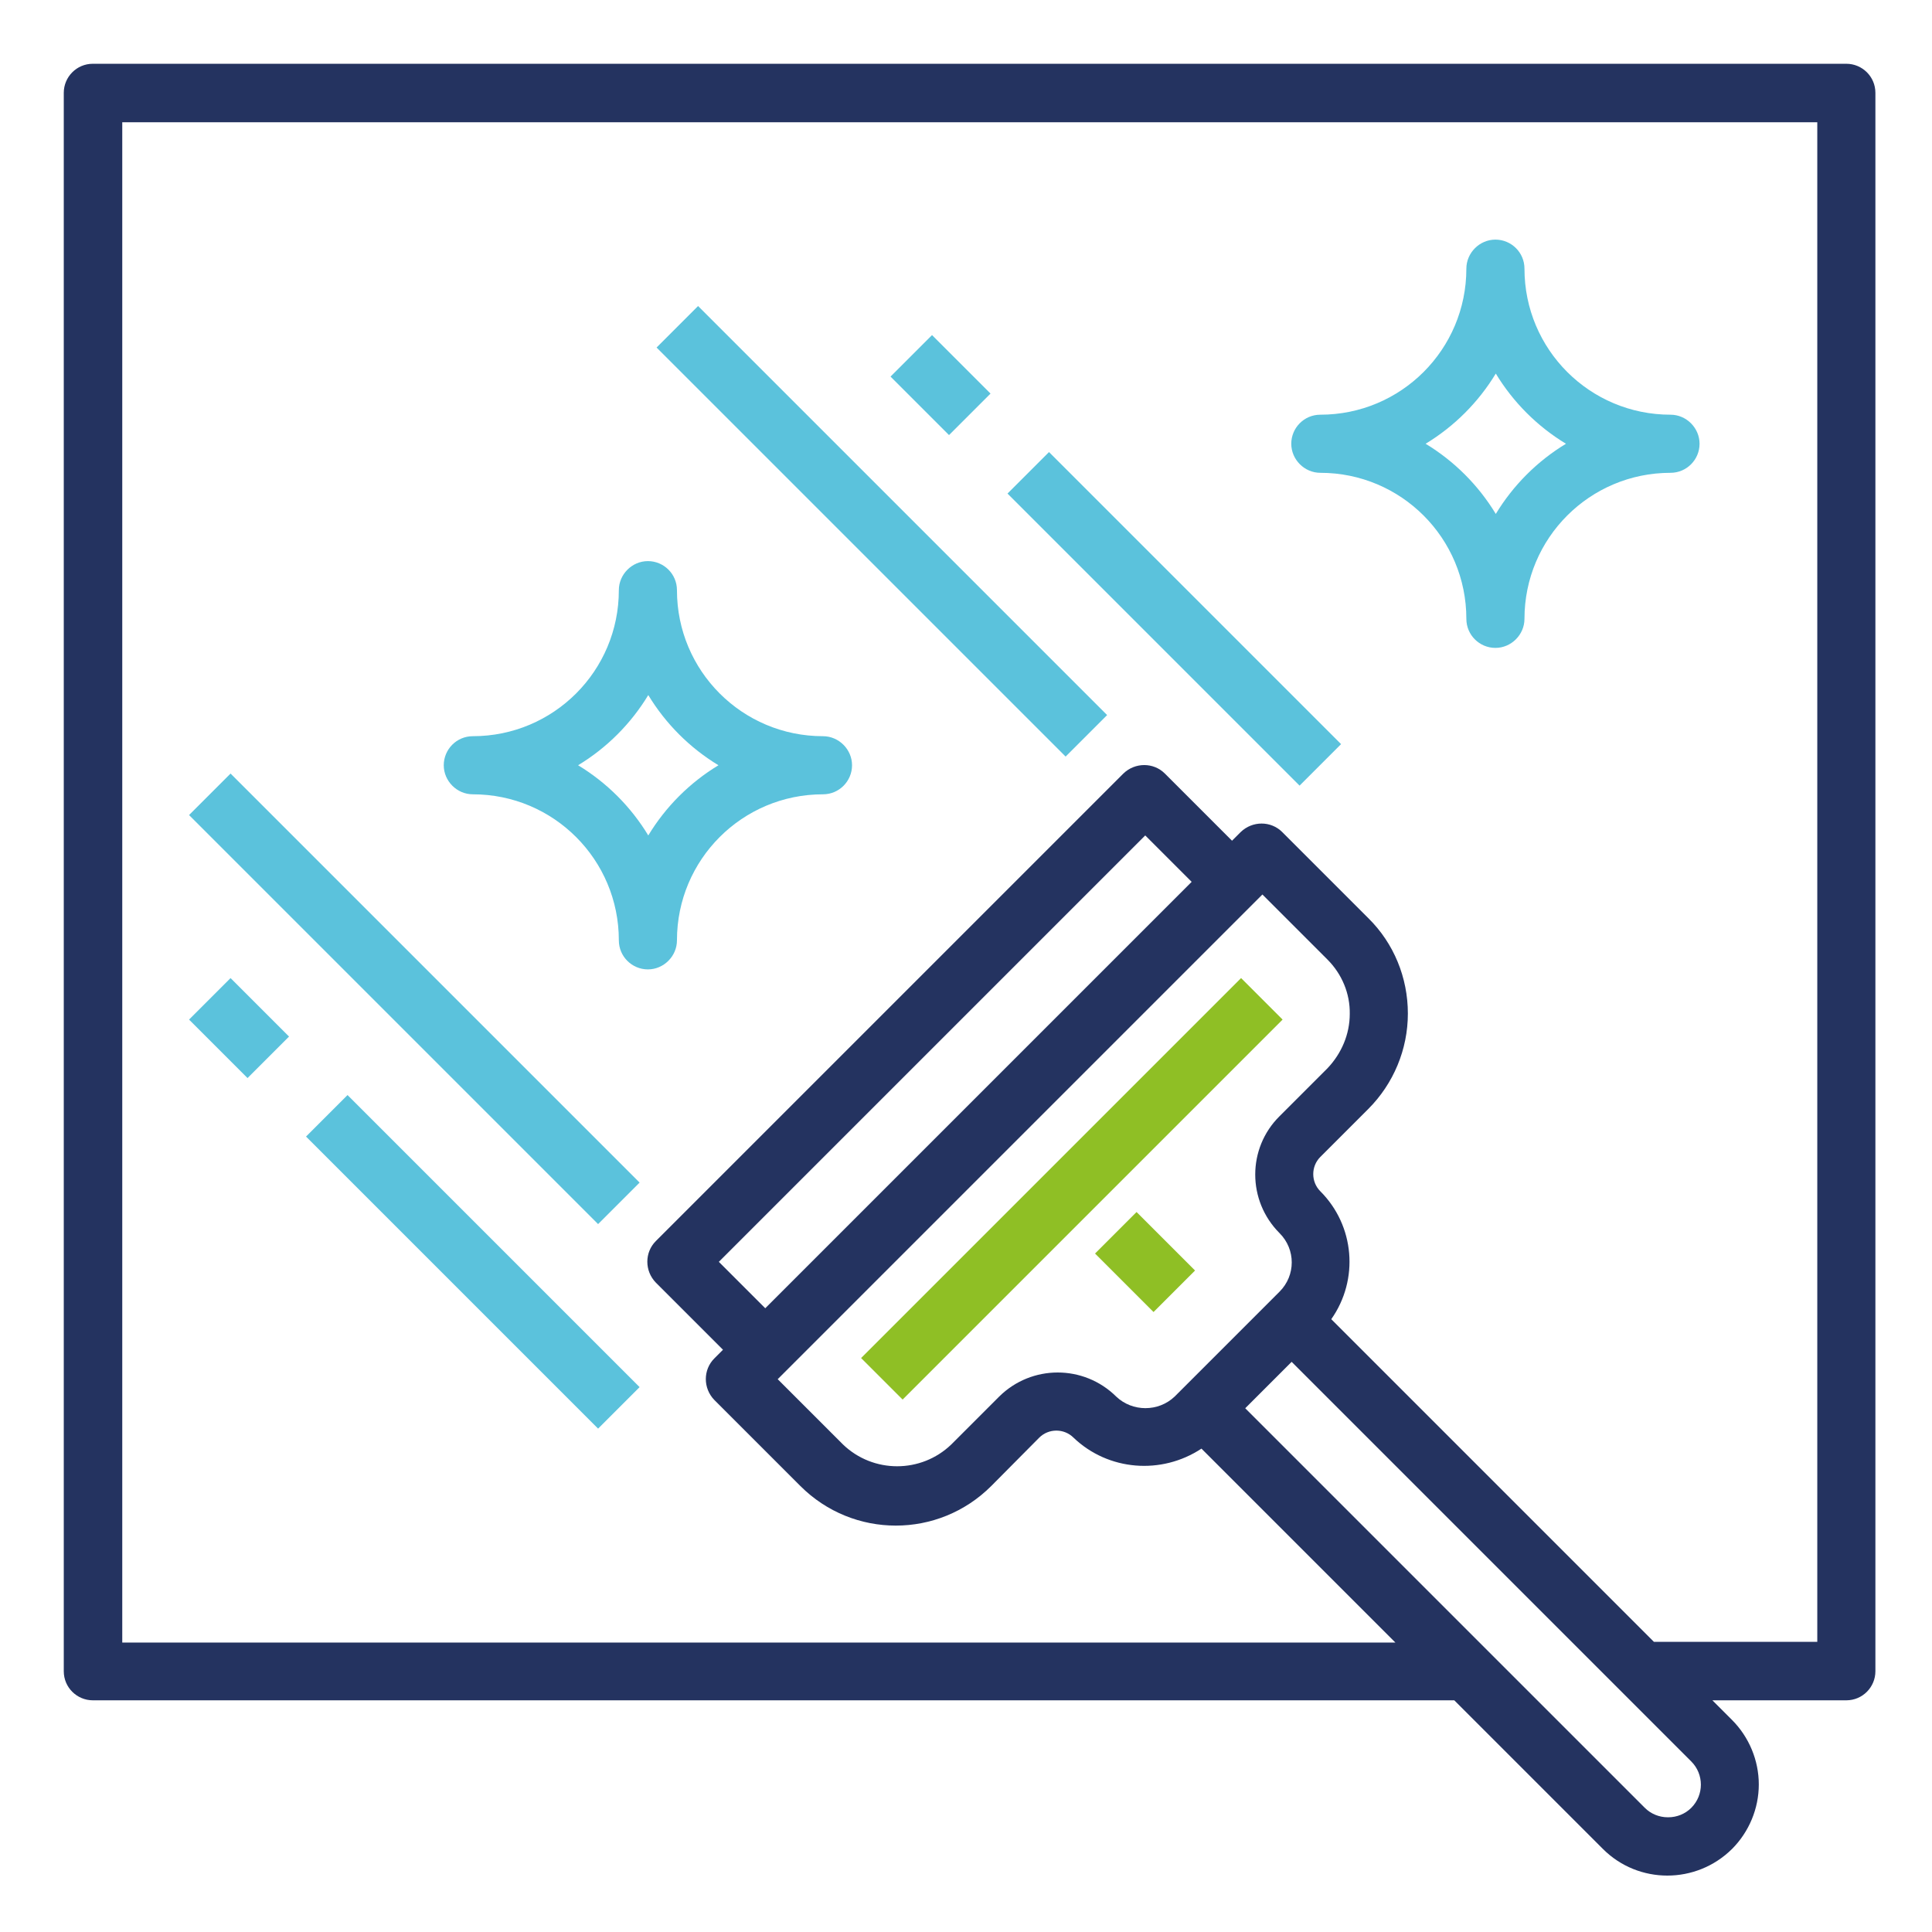
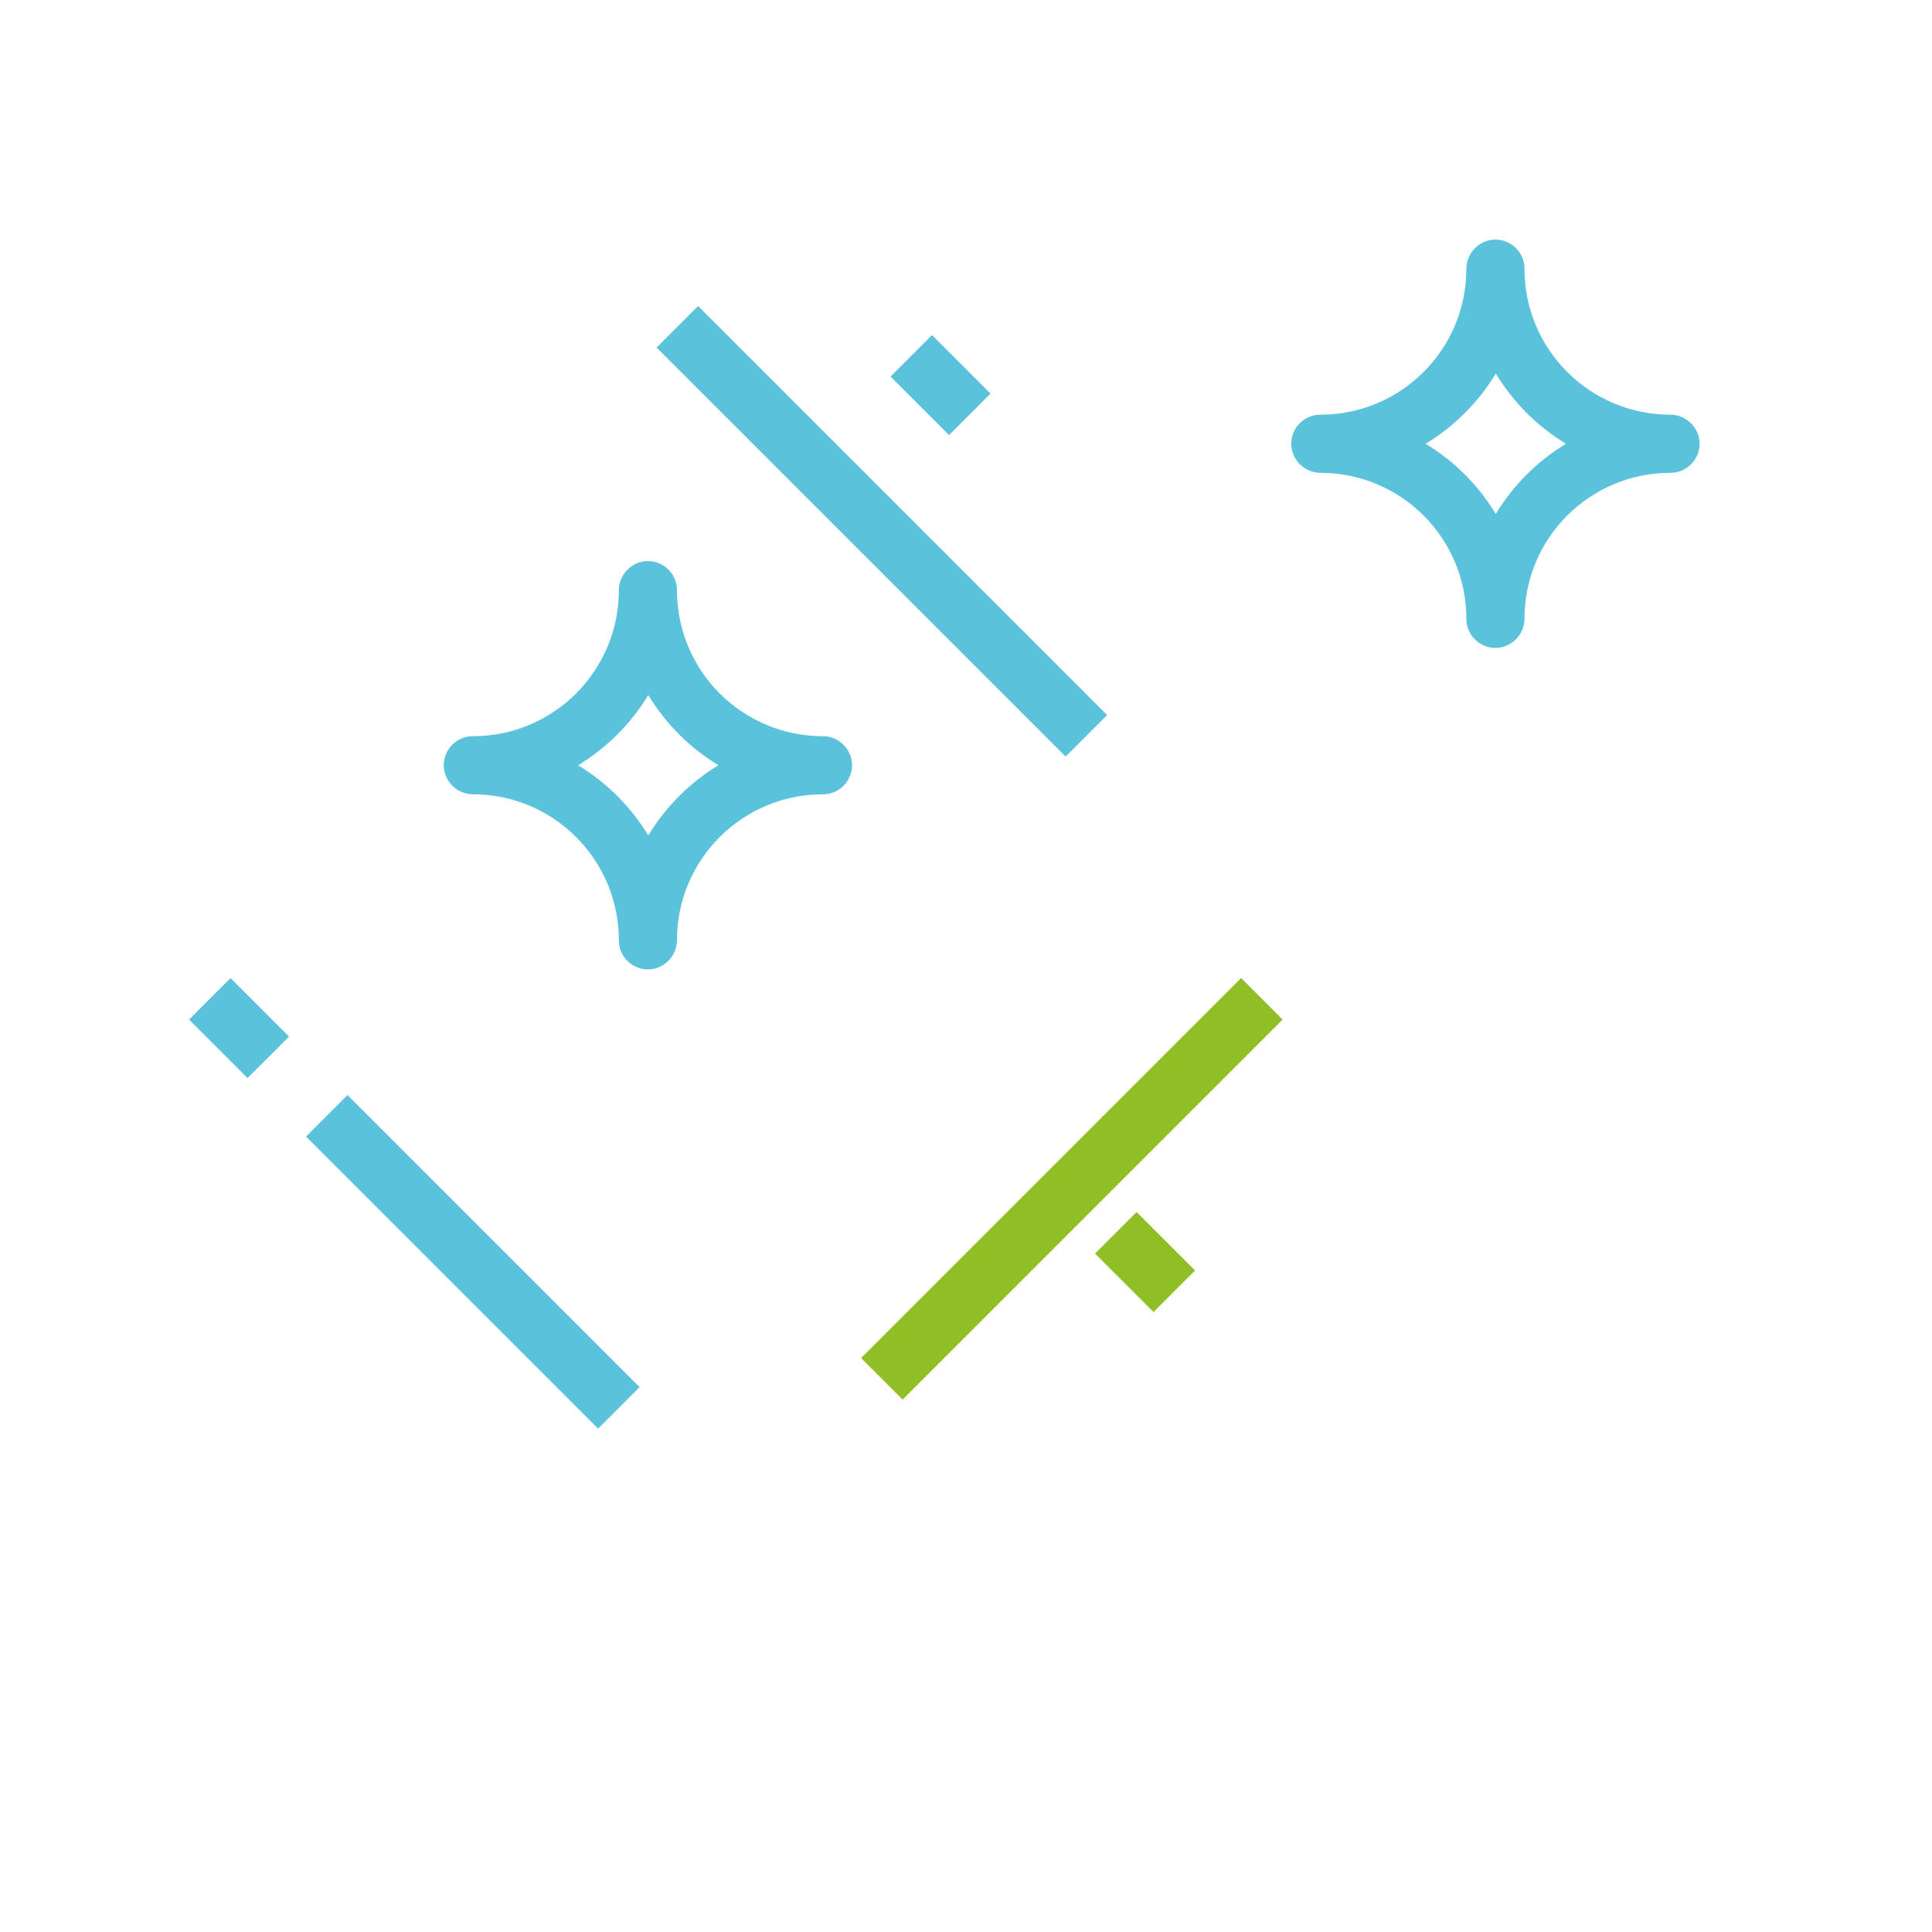
<svg xmlns="http://www.w3.org/2000/svg" id="Calque_2" version="1.1" viewBox="0 0 512 512">
  <defs>
    <style>
      .st0 {
        fill: #8fbf25;
      }

      .st1 {
        fill: #243360;
      }

      .st2 {
        fill: #5bc2dc;
      }
    </style>
  </defs>
-   <path class="st1" d="M489.4,16.9H24.6c-4.3,0-7.7,3.5-7.7,7.7v418.3c0,4.3,3.5,7.7,7.7,7.7h360.8l39.4,39.4c9.4,9.4,24.7,9.4,34.2,0,4.5-4.5,7.1-10.7,7.1-17.1,0-6.4-2.6-12.6-7.1-17.1l-5.2-5.2h35.5c4.3,0,7.7-3.5,7.7-7.7V24.6c0-4.3-3.5-7.7-7.7-7.7h0ZM442,481.6c-2.3,0-4.5-.9-6.1-2.5l-105.9-105.9,12.3-12.3,105.9,105.9c3.4,3.4,3.4,8.9,0,12.3-1.6,1.6-3.8,2.5-6.1,2.5h0ZM202.8,346.7l-12.3-12.3,113-113,12.3,12.3-113,113ZM334.5,237l17.3,17.3c3.8,3.8,6,9,5.9,14.4,0,5.4-2.2,10.5-5.9,14.4l-12.7,12.7c-8.6,8.5-8.6,22.4,0,31h0c4.3,4.3,4.3,11.2,0,15.5l-27.8,27.8c-4.3,4.1-11.2,4.1-15.5,0-8.6-8.5-22.4-8.5-31,0l-12.7,12.7c-8,7.7-20.7,7.7-28.7,0l-17.3-17.3,128.5-128.5ZM481.6,435.1h-43.3l-85.5-85.5c7.4-10.5,6.2-24.8-2.9-33.9-2.5-2.5-2.5-6.6,0-9.1,0,0,0,0,0,0l12.7-12.7c6.7-6.7,10.5-15.8,10.5-25.3,0-9.5-3.7-18.6-10.5-25.3l-22.8-22.8c-3-3-7.9-3-11,0l-2.3,2.3-17.8-17.8c-3-3-7.9-3-11,0l-123.9,123.9c-3,3-3,7.9,0,11l17.8,17.8-2.3,2.3c-3,3-3,7.9,0,11l22.8,22.8c14,14,36.6,14,50.6,0h0s12.7-12.8,12.7-12.8c2.5-2.5,6.6-2.5,9.1,0,9.2,8.8,23.3,9.9,33.9,2.9l51.4,51.4H32.4V32.4h449.2v402.8Z" />
-   <path class="st2" d="M50.1,216l11-11,108.4,108.4-11,11-108.4-108.4Z" />
  <path class="st2" d="M174,92.1l11-11,108.4,108.4-11,11-108.4-108.4Z" />
  <path class="st2" d="M81.1,301.2l11-11,77.4,77.4-11,11-77.4-77.4Z" />
-   <path class="st2" d="M267,130.8l11-11,77.4,77.4-11,11-77.4-77.4Z" />
  <path class="st2" d="M349.9,125.3c21.4,0,38.7,17.3,38.7,38.7,0,4.3,3.5,7.7,7.7,7.7s7.7-3.5,7.7-7.7c0-21.4,17.3-38.7,38.7-38.7,4.3,0,7.7-3.5,7.7-7.7s-3.5-7.7-7.7-7.7c-21.4,0-38.7-17.3-38.7-38.7,0-4.3-3.5-7.7-7.7-7.7s-7.7,3.5-7.7,7.7c0,21.4-17.3,38.7-38.7,38.7-4.3,0-7.7,3.5-7.7,7.7s3.5,7.7,7.7,7.7ZM396.4,99c4.6,7.6,11,14,18.6,18.6-7.6,4.6-14,11-18.6,18.6-4.6-7.6-11-14-18.6-18.6,7.6-4.6,14-11,18.6-18.6Z" />
  <path class="st2" d="M125.3,210.5c21.4,0,38.7,17.3,38.7,38.7,0,4.3,3.5,7.7,7.7,7.7s7.7-3.5,7.7-7.7c0-21.4,17.3-38.7,38.7-38.7,4.3,0,7.7-3.5,7.7-7.7s-3.5-7.7-7.7-7.7c-21.4,0-38.7-17.3-38.7-38.7,0-4.3-3.5-7.7-7.7-7.7s-7.7,3.5-7.7,7.7c0,21.4-17.3,38.7-38.7,38.7-4.3,0-7.7,3.5-7.7,7.7s3.5,7.7,7.7,7.7ZM171.8,184.2c4.6,7.6,11,14,18.6,18.6-7.6,4.6-14,11-18.6,18.6-4.6-7.6-11-14-18.6-18.6,7.6-4.6,14-11,18.6-18.6Z" />
  <path class="st0" d="M290.2,332.2l11-11,15.5,15.5-11,11-15.5-15.5Z" />
  <path class="st0" d="M228.2,359.9l100.7-100.7,11,11-100.7,100.7-11-11Z" />
  <path class="st2" d="M236,99.8l11-11,15.5,15.5-11,11-15.5-15.5Z" />
  <path class="st2" d="M50.1,270.2l11-11,15.5,15.5-11,11-15.5-15.5Z" />
</svg>